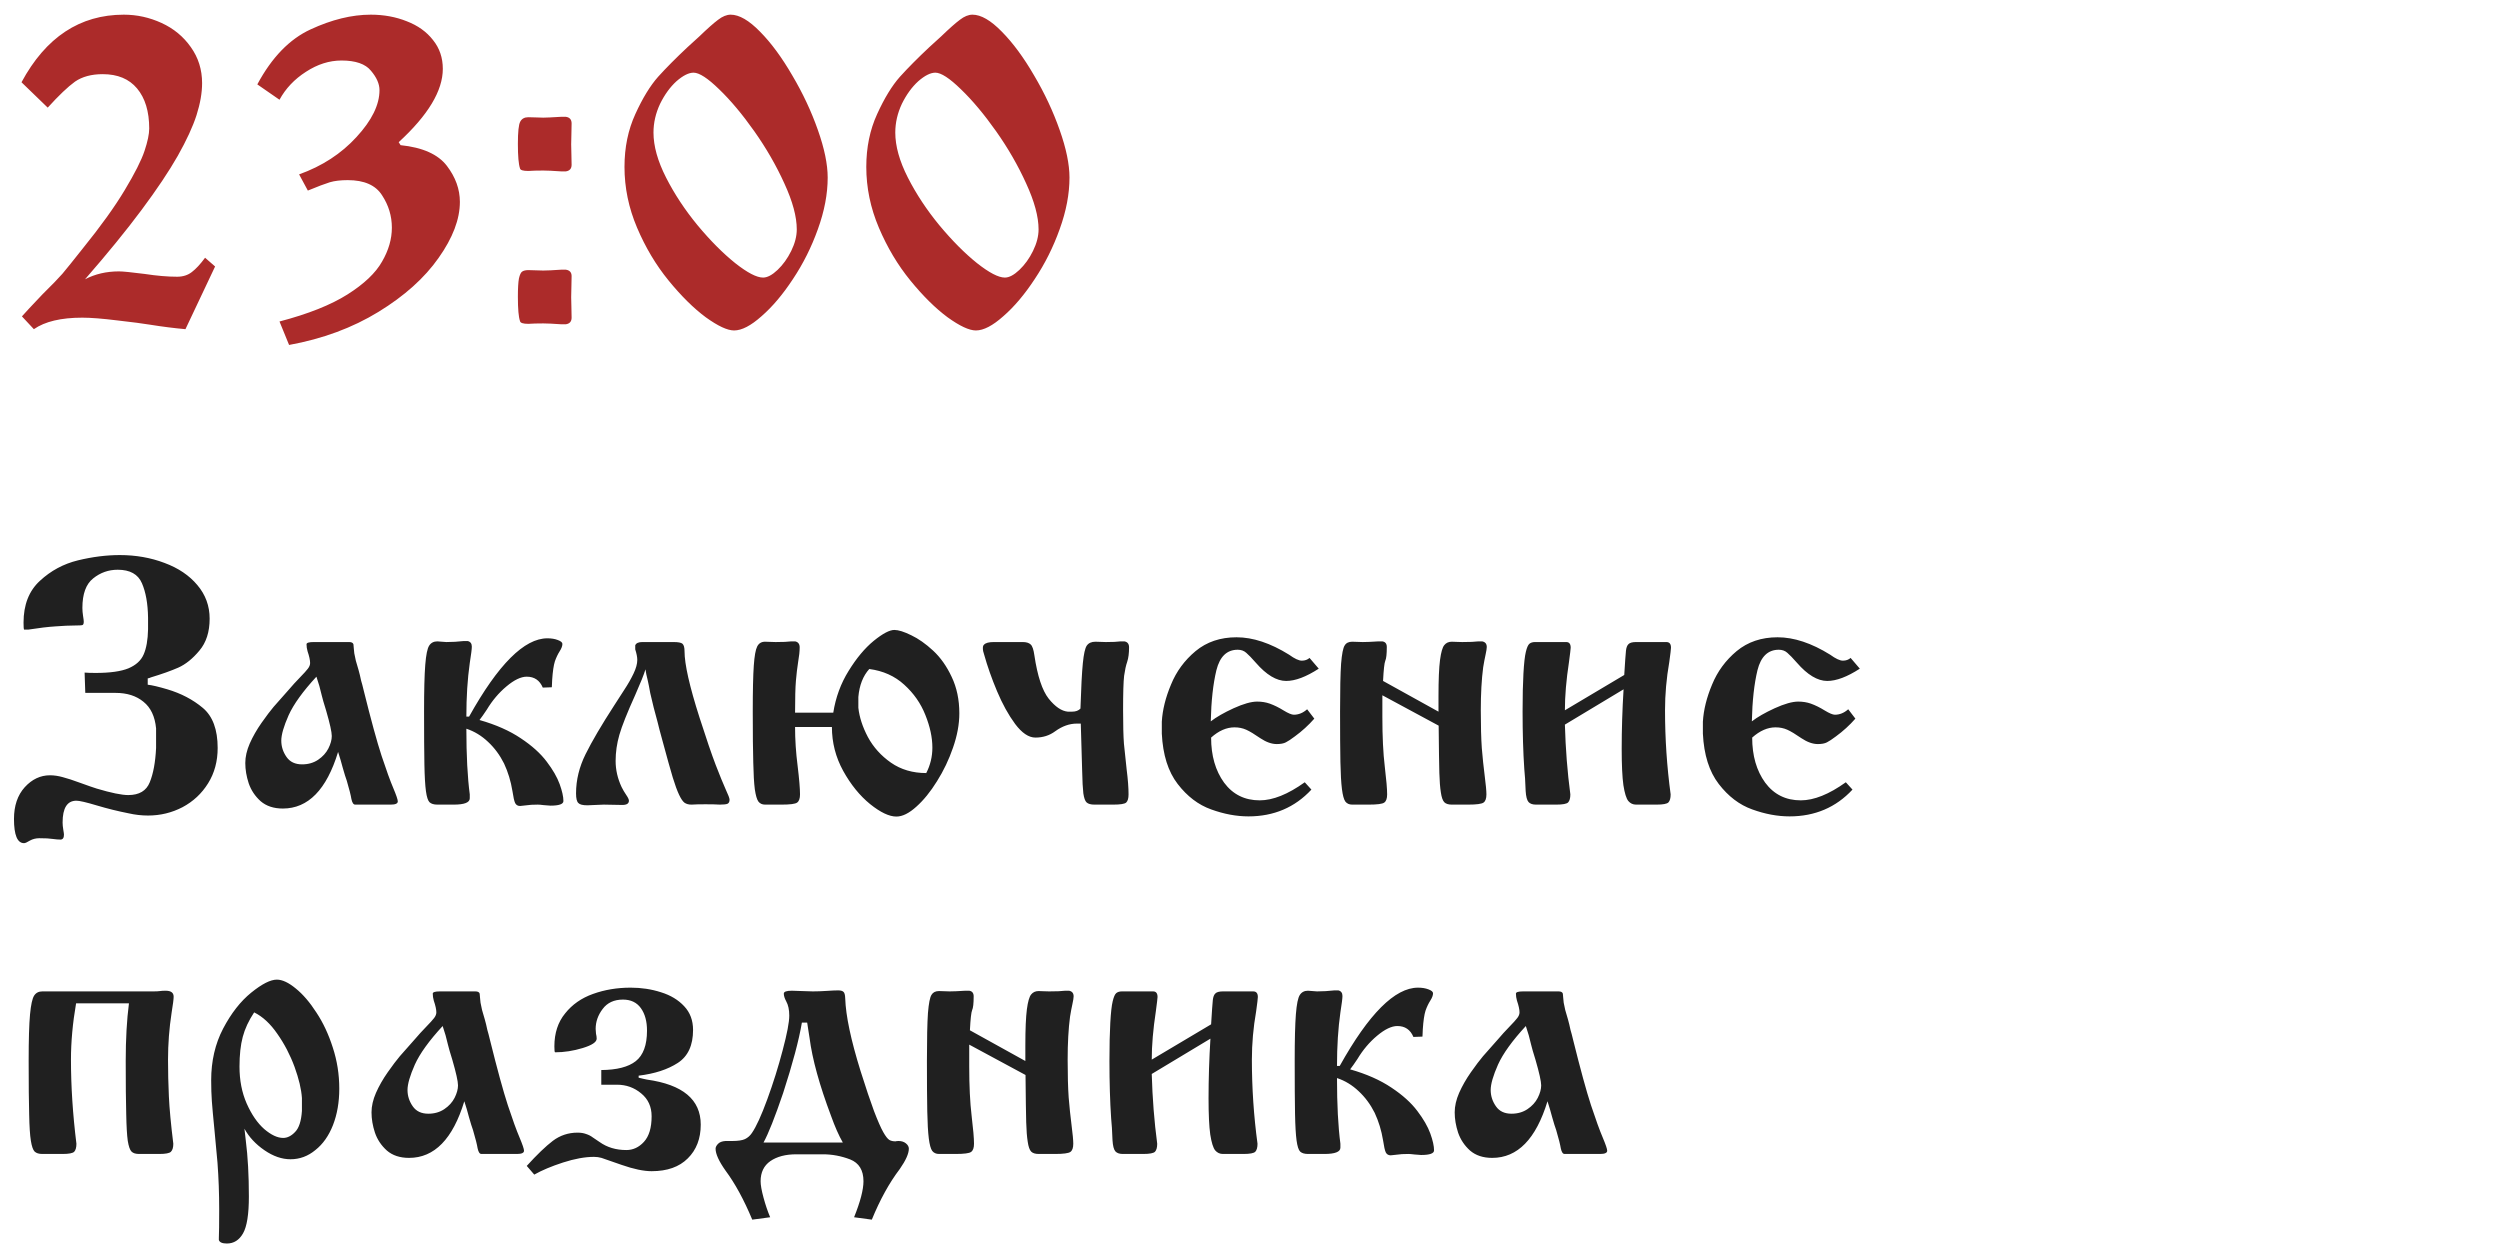
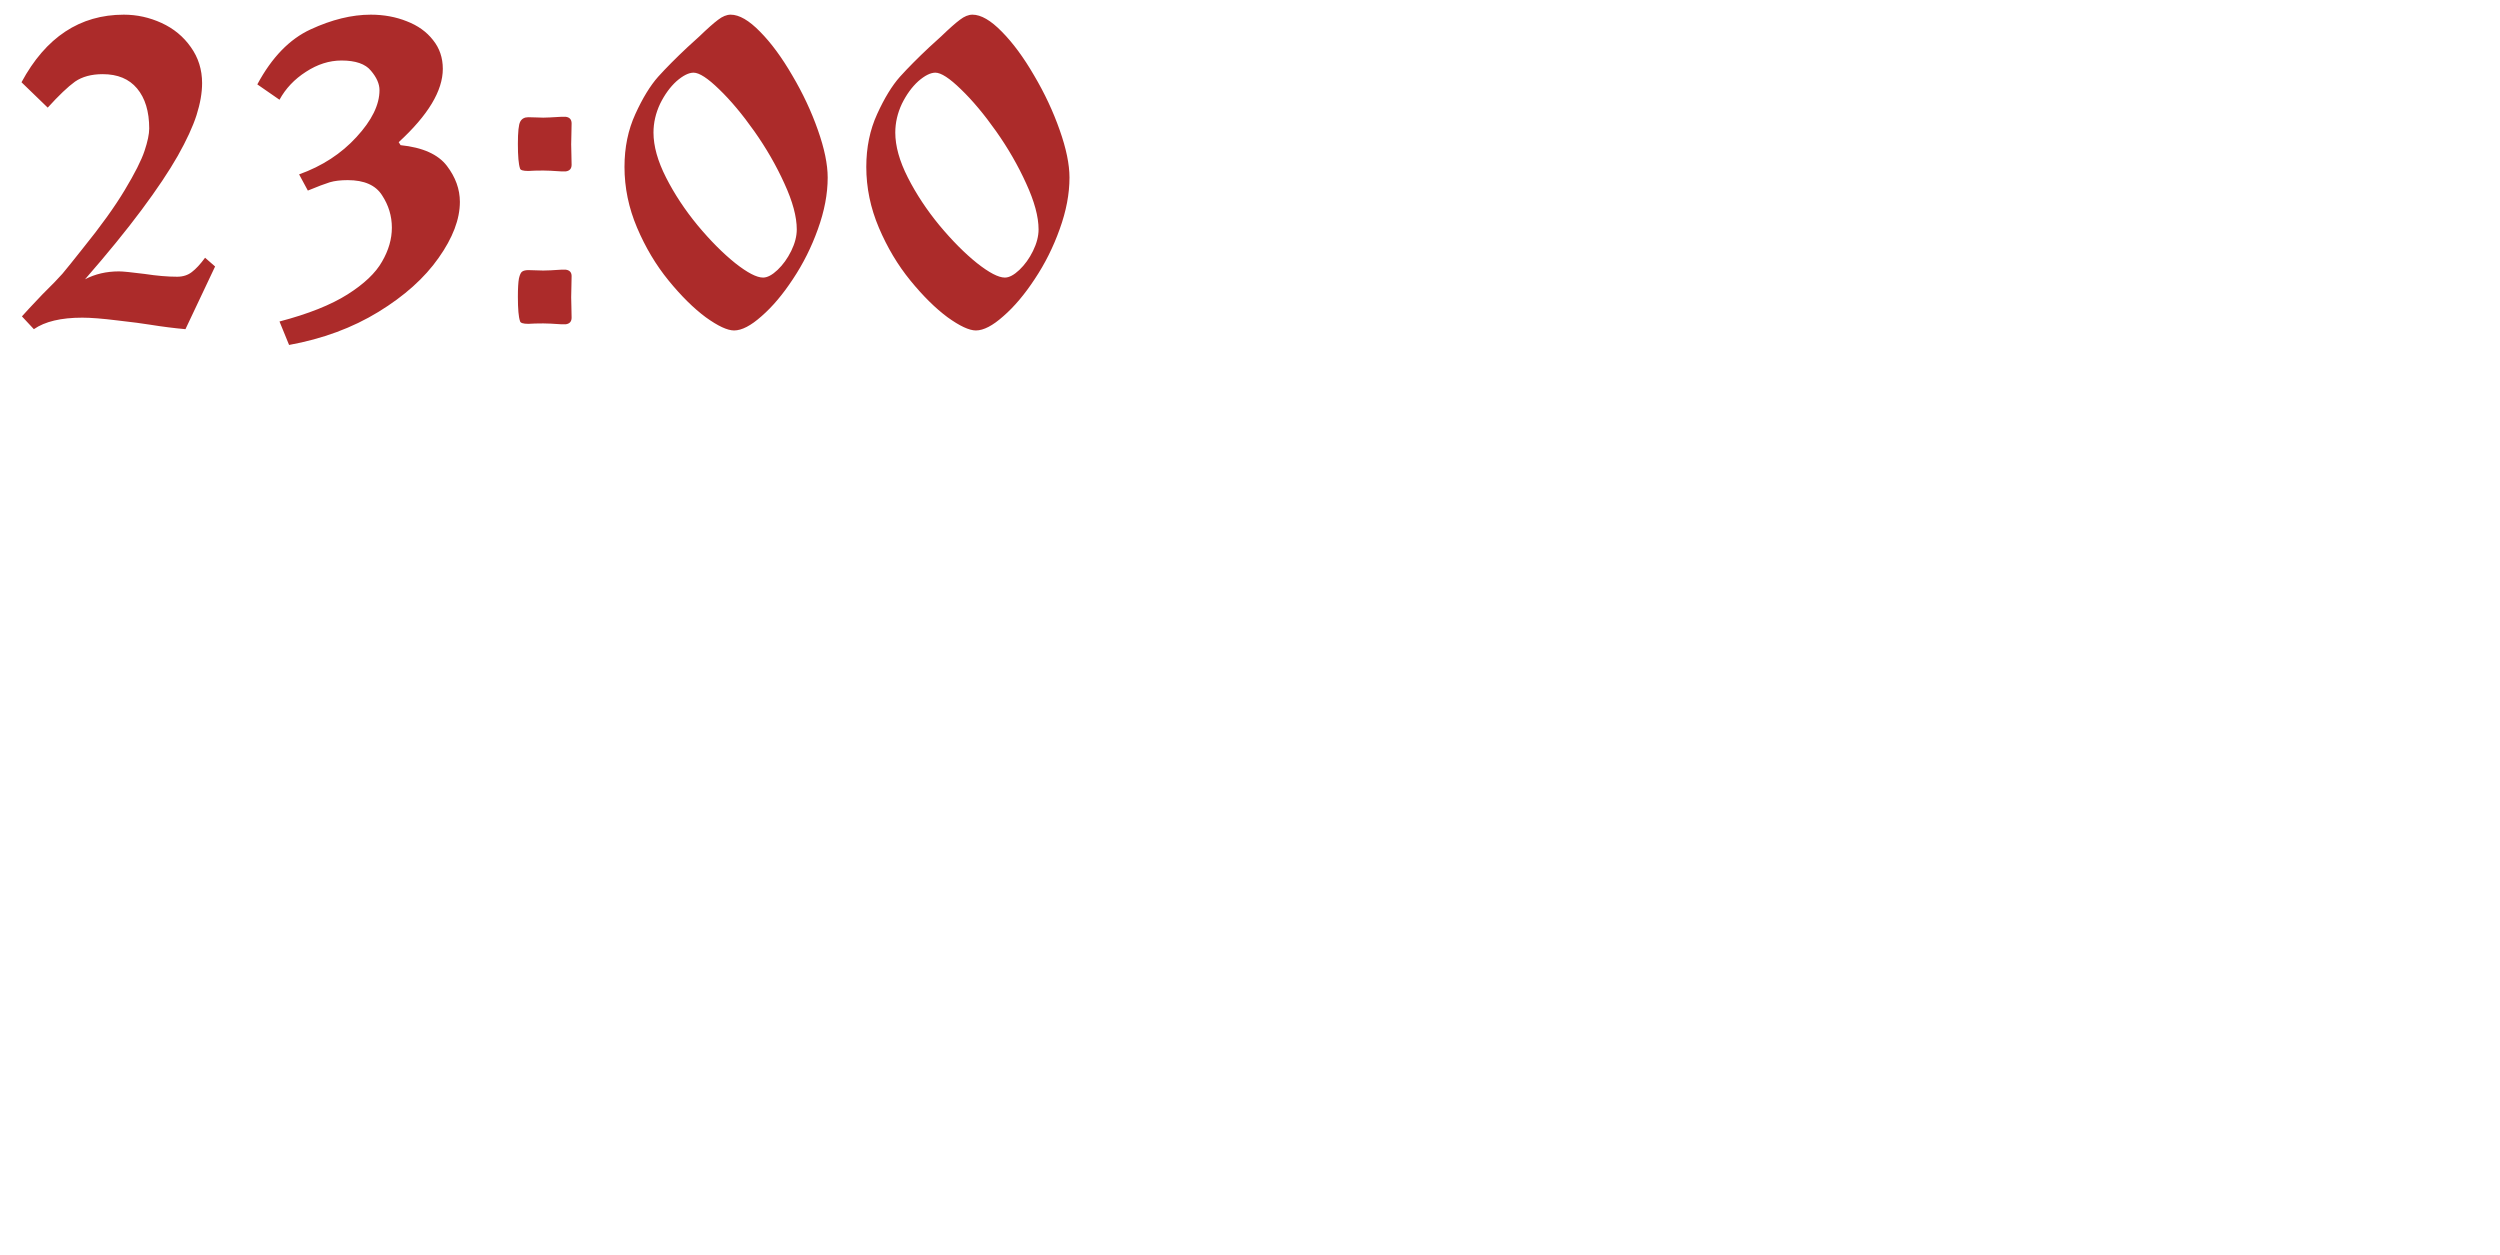
<svg xmlns="http://www.w3.org/2000/svg" width="229" height="115" viewBox="0 0 229 115" fill="none">
  <path d="M18.785 23.609L19.703 24.41L16.988 30.152C15.96 30.061 14.879 29.924 13.746 29.742C13.121 29.638 12.125 29.508 10.758 29.352C9.391 29.182 8.316 29.098 7.535 29.098C5.595 29.098 4.117 29.449 3.102 30.152L2.008 28.98C2.268 28.681 2.893 28.01 3.883 26.969C4.755 26.109 5.367 25.478 5.719 25.074C6.07 24.658 6.689 23.889 7.574 22.77C9.228 20.725 10.51 18.941 11.422 17.418C12.346 15.882 12.952 14.684 13.238 13.824C13.525 12.965 13.668 12.281 13.668 11.773C13.668 10.211 13.297 8.987 12.555 8.102C11.825 7.229 10.777 6.793 9.41 6.793C8.382 6.793 7.535 7.021 6.871 7.477C6.22 7.945 5.387 8.74 4.371 9.859L1.969 7.535C4.195 3.408 7.32 1.344 11.344 1.344C12.542 1.344 13.694 1.598 14.801 2.105C15.908 2.613 16.799 3.349 17.477 4.312C18.167 5.276 18.512 6.376 18.512 7.613C18.512 8.499 18.342 9.475 18.004 10.543C17.665 11.598 17.092 12.841 16.285 14.273C15.478 15.693 14.371 17.346 12.965 19.234C11.559 21.122 9.833 23.238 7.789 25.582C8.714 25.1 9.749 24.859 10.895 24.859C11.246 24.859 12.034 24.938 13.258 25.094C14.365 25.263 15.354 25.348 16.227 25.348C16.76 25.348 17.21 25.204 17.574 24.918C17.952 24.631 18.355 24.195 18.785 23.609ZM25.602 9.137L23.57 7.73C24.898 5.257 26.526 3.577 28.453 2.691C30.393 1.793 32.229 1.344 33.961 1.344C35.159 1.344 36.259 1.546 37.262 1.949C38.277 2.34 39.078 2.913 39.664 3.668C40.263 4.41 40.562 5.289 40.562 6.305C40.562 8.31 39.215 10.55 36.52 13.023L36.695 13.297C38.714 13.505 40.126 14.137 40.934 15.191C41.728 16.233 42.125 17.333 42.125 18.492C42.125 20.081 41.474 21.793 40.172 23.629C38.883 25.465 37.047 27.112 34.664 28.57C32.281 30.029 29.553 31.038 26.48 31.598L25.602 29.449C28.232 28.759 30.309 27.932 31.832 26.969C33.355 26.005 34.41 25.003 34.996 23.961C35.595 22.932 35.895 21.897 35.895 20.855C35.895 19.788 35.595 18.798 34.996 17.887C34.41 16.962 33.362 16.5 31.852 16.5C31.201 16.5 30.654 16.565 30.211 16.695C29.781 16.826 29.111 17.079 28.199 17.457L27.398 15.973C29.508 15.217 31.259 14.078 32.652 12.555C34.059 11.031 34.762 9.599 34.762 8.258C34.762 7.685 34.501 7.092 33.98 6.48C33.473 5.855 32.574 5.543 31.285 5.543C30.165 5.543 29.078 5.888 28.023 6.578C26.969 7.255 26.162 8.108 25.602 9.137ZM47.438 13.18C47.438 12.086 47.509 11.409 47.652 11.148C47.796 10.875 48.043 10.738 48.395 10.738C48.642 10.738 48.896 10.745 49.156 10.758C49.417 10.771 49.618 10.777 49.762 10.777C50.022 10.777 50.569 10.751 51.402 10.699H51.832C52.184 10.751 52.359 10.953 52.359 11.305C52.359 11.552 52.353 11.884 52.34 12.301C52.327 12.704 52.32 13.01 52.32 13.219C52.32 13.414 52.327 13.713 52.34 14.117C52.353 14.521 52.359 14.846 52.359 15.094C52.359 15.445 52.184 15.647 51.832 15.699H51.402C50.66 15.647 50.113 15.621 49.762 15.621C49.202 15.621 48.746 15.634 48.395 15.66C47.913 15.66 47.659 15.582 47.633 15.426C47.503 15.048 47.438 14.3 47.438 13.18ZM47.438 27.184C47.438 26.415 47.47 25.855 47.535 25.504C47.613 25.165 47.711 24.957 47.828 24.879C47.958 24.788 48.147 24.742 48.395 24.742C48.577 24.742 48.811 24.749 49.098 24.762C49.397 24.775 49.618 24.781 49.762 24.781C50.113 24.781 50.66 24.755 51.402 24.703H51.832C52.184 24.755 52.359 24.951 52.359 25.289C52.359 25.537 52.353 25.869 52.34 26.285C52.327 26.702 52.32 27.014 52.32 27.223C52.32 27.405 52.327 27.698 52.34 28.102C52.353 28.518 52.359 28.85 52.359 29.098C52.359 29.449 52.184 29.651 51.832 29.703H51.402C50.66 29.651 50.113 29.625 49.762 29.625C49.202 29.625 48.746 29.638 48.395 29.664C47.913 29.664 47.659 29.579 47.633 29.41C47.503 29.046 47.438 28.303 47.438 27.184ZM67.242 30.27C66.63 30.27 65.764 29.866 64.644 29.059C63.538 28.238 62.405 27.119 61.246 25.699C60.087 24.28 59.124 22.665 58.355 20.855C57.587 19.046 57.203 17.19 57.203 15.289C57.203 13.505 57.535 11.891 58.199 10.445C58.863 8.987 59.56 7.848 60.289 7.027C61.031 6.207 61.923 5.309 62.965 4.332C63.408 3.928 63.772 3.596 64.059 3.336C64.801 2.62 65.374 2.112 65.777 1.812C66.181 1.5 66.565 1.344 66.93 1.344C67.711 1.344 68.609 1.865 69.625 2.906C70.641 3.935 71.624 5.27 72.574 6.91C73.538 8.538 74.319 10.204 74.918 11.91C75.517 13.603 75.816 15.055 75.816 16.266C75.816 17.763 75.517 19.338 74.918 20.992C74.332 22.633 73.57 24.156 72.633 25.562C71.708 26.969 70.751 28.102 69.762 28.961C68.785 29.833 67.945 30.27 67.242 30.27ZM69.898 25.426C70.289 25.426 70.732 25.191 71.227 24.723C71.721 24.254 72.138 23.674 72.477 22.984C72.815 22.294 72.984 21.637 72.984 21.012C72.984 19.853 72.607 18.453 71.852 16.812C71.109 15.172 70.191 13.577 69.098 12.027C68.004 10.478 66.93 9.195 65.875 8.18C64.833 7.164 64.052 6.656 63.531 6.656C63.089 6.656 62.568 6.917 61.969 7.438C61.383 7.971 60.882 8.661 60.465 9.508C60.061 10.367 59.859 11.246 59.859 12.145C59.859 13.382 60.243 14.755 61.012 16.266C61.78 17.776 62.743 19.234 63.902 20.641C65.074 22.047 66.22 23.199 67.34 24.098C68.46 24.983 69.312 25.426 69.898 25.426ZM89.391 30.27C88.779 30.27 87.913 29.866 86.793 29.059C85.686 28.238 84.553 27.119 83.394 25.699C82.236 24.28 81.272 22.665 80.504 20.855C79.736 19.046 79.352 17.19 79.352 15.289C79.352 13.505 79.684 11.891 80.348 10.445C81.012 8.987 81.708 7.848 82.438 7.027C83.18 6.207 84.072 5.309 85.113 4.332C85.556 3.928 85.921 3.596 86.207 3.336C86.949 2.62 87.522 2.112 87.926 1.812C88.329 1.5 88.713 1.344 89.078 1.344C89.859 1.344 90.758 1.865 91.773 2.906C92.789 3.935 93.772 5.27 94.723 6.91C95.686 8.538 96.467 10.204 97.066 11.91C97.665 13.603 97.965 15.055 97.965 16.266C97.965 17.763 97.665 19.338 97.066 20.992C96.481 22.633 95.719 24.156 94.781 25.562C93.857 26.969 92.9 28.102 91.91 28.961C90.934 29.833 90.094 30.27 89.391 30.27ZM92.047 25.426C92.438 25.426 92.88 25.191 93.375 24.723C93.87 24.254 94.287 23.674 94.625 22.984C94.963 22.294 95.133 21.637 95.133 21.012C95.133 19.853 94.755 18.453 94 16.812C93.258 15.172 92.34 13.577 91.246 12.027C90.152 10.478 89.078 9.195 88.023 8.18C86.982 7.164 86.201 6.656 85.68 6.656C85.237 6.656 84.716 6.917 84.117 7.438C83.531 7.971 83.03 8.661 82.613 9.508C82.21 10.367 82.008 11.246 82.008 12.145C82.008 13.382 82.392 14.755 83.16 16.266C83.928 17.776 84.892 19.234 86.051 20.641C87.223 22.047 88.368 23.199 89.488 24.098C90.608 24.983 91.461 25.426 92.047 25.426Z" fill="#AC2B2A" />
-   <path d="M7.812 63.469L7.75 61.609C8 61.63 8.339 61.641 8.766 61.641C10.078 61.641 11.078 61.5 11.766 61.219C12.453 60.927 12.917 60.505 13.156 59.953C13.406 59.391 13.542 58.62 13.562 57.641V56.578C13.542 55.286 13.354 54.234 13 53.422C12.646 52.599 11.906 52.188 10.781 52.188C9.938 52.188 9.188 52.453 8.531 52.984C7.875 53.505 7.547 54.406 7.547 55.688C7.547 55.917 7.568 56.161 7.609 56.422C7.651 56.682 7.672 56.854 7.672 56.938C7.672 57.115 7.635 57.219 7.562 57.25C7.5 57.281 7.25 57.297 6.812 57.297C6.365 57.297 5.797 57.323 5.109 57.375C4.422 57.417 3.583 57.516 2.594 57.672H2.203C2.172 57.609 2.156 57.396 2.156 57.031C2.156 55.396 2.656 54.12 3.656 53.203C4.656 52.276 5.818 51.651 7.141 51.328C8.474 51.005 9.75 50.844 10.969 50.844C12.438 50.844 13.802 51.083 15.062 51.562C16.333 52.031 17.338 52.708 18.078 53.594C18.828 54.479 19.203 55.505 19.203 56.672C19.203 57.88 18.891 58.854 18.266 59.594C17.651 60.333 17.005 60.854 16.328 61.156C15.662 61.448 14.828 61.745 13.828 62.047C13.766 62.068 13.713 62.089 13.672 62.109C13.63 62.12 13.583 62.13 13.531 62.141V62.719C13.917 62.76 14.516 62.901 15.328 63.141C16.588 63.516 17.672 64.083 18.578 64.844C19.484 65.604 19.938 66.828 19.938 68.516C19.938 69.734 19.646 70.812 19.062 71.75C18.479 72.688 17.698 73.417 16.719 73.938C15.74 74.448 14.688 74.703 13.562 74.703C12.969 74.703 12.375 74.635 11.781 74.5C10.823 74.312 9.854 74.073 8.875 73.781C7.906 73.49 7.281 73.344 7 73.344C6.156 73.344 5.734 74.01 5.734 75.344C5.734 75.531 5.755 75.75 5.797 76C5.839 76.24 5.859 76.391 5.859 76.453C5.859 76.755 5.75 76.906 5.531 76.906C5.354 76.906 5.109 76.885 4.797 76.844C4.547 76.802 4.151 76.781 3.609 76.781C3.286 76.781 2.995 76.854 2.734 77C2.484 77.156 2.307 77.234 2.203 77.234C1.589 77.234 1.281 76.495 1.281 75.016C1.281 73.807 1.609 72.838 2.266 72.109C2.932 71.38 3.703 71.016 4.578 71.016C4.953 71.016 5.344 71.073 5.75 71.188C6.156 71.292 6.698 71.469 7.375 71.719C8.062 71.969 8.557 72.141 8.859 72.234C10.182 72.63 11.146 72.828 11.75 72.828C12.75 72.828 13.406 72.438 13.719 71.656C14.042 70.865 14.234 69.818 14.297 68.516V66.719C14.193 65.625 13.807 64.812 13.141 64.281C12.484 63.74 11.635 63.469 10.594 63.469H7.812ZM28.734 58.812H31.984C32.203 58.812 32.333 58.88 32.375 59.016C32.385 59.12 32.396 59.24 32.406 59.375C32.417 59.51 32.432 59.667 32.453 59.844C32.484 60.021 32.531 60.245 32.594 60.516C32.677 60.797 32.76 61.083 32.844 61.375C32.927 61.667 33.005 61.99 33.078 62.344C33.141 62.542 33.224 62.859 33.328 63.297C33.984 65.943 34.526 67.922 34.953 69.234C35.391 70.557 35.75 71.547 36.031 72.203C36.302 72.849 36.438 73.25 36.438 73.406C36.438 73.604 36.224 73.703 35.797 73.703H32.531C32.375 73.703 32.26 73.531 32.188 73.188C32.135 72.854 31.995 72.297 31.766 71.516C31.672 71.266 31.547 70.865 31.391 70.312C31.276 69.865 31.135 69.385 30.969 68.875C29.917 72.333 28.229 74.062 25.906 74.062C25.073 74.062 24.396 73.838 23.875 73.391C23.365 72.932 23 72.385 22.781 71.75C22.573 71.115 22.469 70.495 22.469 69.891C22.469 69.328 22.604 68.734 22.875 68.109C23.156 67.474 23.516 66.844 23.953 66.219C24.401 65.583 24.771 65.094 25.062 64.75C25.365 64.396 25.838 63.859 26.484 63.141C26.766 62.807 27.088 62.453 27.453 62.078C27.828 61.693 28.078 61.417 28.203 61.25C28.338 61.073 28.406 60.901 28.406 60.734C28.406 60.474 28.328 60.115 28.172 59.656C28.109 59.438 28.078 59.224 28.078 59.016C28.078 58.88 28.297 58.812 28.734 58.812ZM28.984 61.984C27.745 63.328 26.896 64.505 26.438 65.516C25.99 66.526 25.766 67.302 25.766 67.844C25.766 68.385 25.927 68.885 26.25 69.344C26.562 69.792 27.037 70.016 27.672 70.016C28.234 70.016 28.724 69.875 29.141 69.594C29.557 69.312 29.87 68.969 30.078 68.562C30.287 68.146 30.391 67.766 30.391 67.422C30.391 67.057 30.219 66.281 29.875 65.094C29.667 64.427 29.531 63.958 29.469 63.688C29.344 63.125 29.182 62.557 28.984 61.984ZM42.719 65.641H42.969C45.635 60.859 48.026 58.469 50.141 58.469C50.505 58.469 50.823 58.521 51.094 58.625C51.375 58.729 51.516 58.849 51.516 58.984C51.516 59.172 51.432 59.396 51.266 59.656C51.099 59.917 50.953 60.224 50.828 60.578C50.714 60.932 50.63 61.5 50.578 62.281C50.578 62.406 50.573 62.531 50.562 62.656C50.552 62.781 50.547 62.88 50.547 62.953L49.719 62.984C49.438 62.318 48.948 61.984 48.25 61.984C47.719 61.984 47.099 62.281 46.391 62.875C45.693 63.458 45.094 64.167 44.594 65C44.333 65.396 44.109 65.713 43.922 65.953C45.422 66.38 46.682 66.938 47.703 67.625C48.724 68.302 49.516 69.016 50.078 69.766C50.641 70.505 51.036 71.193 51.266 71.828C51.495 72.463 51.609 72.979 51.609 73.375C51.609 73.656 51.214 73.797 50.422 73.797C50.276 73.787 50.073 73.771 49.812 73.75C49.562 73.719 49.38 73.703 49.266 73.703C48.818 73.703 48.469 73.724 48.219 73.766C47.875 73.807 47.682 73.828 47.641 73.828C47.432 73.828 47.281 73.74 47.188 73.562C47.104 73.385 47.021 73.016 46.938 72.453C46.792 71.557 46.536 70.719 46.172 69.938C45.786 69.167 45.297 68.505 44.703 67.953C44.109 67.391 43.448 66.99 42.719 66.75C42.719 69.188 42.823 71.193 43.031 72.766V73.125C43.031 73.51 42.542 73.703 41.562 73.703H40.062C39.74 73.703 39.5 73.63 39.344 73.484C39.198 73.338 39.089 73 39.016 72.469C38.943 71.938 38.896 71.12 38.875 70.016C38.854 68.922 38.844 67.312 38.844 65.188C38.844 63.25 38.88 61.823 38.953 60.906C39.026 59.979 39.146 59.391 39.312 59.141C39.479 58.88 39.729 58.75 40.062 58.75C40.156 58.75 40.292 58.76 40.469 58.781C40.646 58.802 40.786 58.812 40.891 58.812C41.411 58.812 41.943 58.781 42.484 58.719H42.844C43.094 58.781 43.219 58.953 43.219 59.234C43.219 59.443 43.156 59.943 43.031 60.734C42.823 62.193 42.719 63.828 42.719 65.641ZM59.125 61.312C58.99 61.771 58.677 62.552 58.188 63.656C57.448 65.292 56.964 66.51 56.734 67.312C56.505 68.104 56.391 68.901 56.391 69.703C56.391 70.516 56.573 71.312 56.938 72.094C57.062 72.344 57.203 72.583 57.359 72.812C57.526 73.052 57.609 73.229 57.609 73.344C57.609 73.604 57.406 73.734 57 73.734C56.833 73.734 56.557 73.729 56.172 73.719C55.797 73.708 55.51 73.703 55.312 73.703C55.146 73.703 54.891 73.713 54.547 73.734C54.214 73.755 53.969 73.766 53.812 73.766C53.385 73.766 53.109 73.698 52.984 73.562C52.839 73.438 52.766 73.141 52.766 72.672C52.766 71.453 53.057 70.255 53.641 69.078C54.224 67.901 55.099 66.412 56.266 64.609C56.578 64.12 56.891 63.635 57.203 63.156C57.526 62.667 57.802 62.182 58.031 61.703C58.26 61.224 58.375 60.807 58.375 60.453C58.375 60.193 58.312 59.87 58.188 59.484V59.109C58.271 58.911 58.484 58.812 58.828 58.812H61.703C62.13 58.812 62.401 58.865 62.516 58.969C62.641 59.083 62.703 59.312 62.703 59.656C62.703 60.844 63.161 62.87 64.078 65.734C64.693 67.651 65.188 69.099 65.562 70.078C65.938 71.047 66.24 71.787 66.469 72.297C66.708 72.807 66.828 73.125 66.828 73.25C66.828 73.438 66.766 73.562 66.641 73.625C66.516 73.677 66.281 73.703 65.938 73.703C65.615 73.682 65.177 73.672 64.625 73.672C64.073 73.672 63.646 73.682 63.344 73.703C63.083 73.703 62.87 73.646 62.703 73.531C62.547 73.417 62.38 73.172 62.203 72.797C62.026 72.422 61.833 71.896 61.625 71.219C61.417 70.531 61.094 69.375 60.656 67.75C60.552 67.344 60.469 67.037 60.406 66.828C60.354 66.62 60.297 66.391 60.234 66.141C59.984 65.255 59.76 64.37 59.562 63.484C59.469 62.964 59.396 62.594 59.344 62.375C59.229 61.917 59.156 61.562 59.125 61.312ZM72.828 65.281H76.328C76.547 63.885 77.016 62.609 77.734 61.453C78.453 60.286 79.219 59.37 80.031 58.703C80.854 58.036 81.484 57.703 81.922 57.703C82.297 57.703 82.812 57.865 83.469 58.188C84.125 58.5 84.792 58.969 85.469 59.594C86.146 60.219 86.713 61.021 87.172 62C87.641 62.979 87.875 64.094 87.875 65.344C87.875 66.333 87.682 67.38 87.297 68.484C86.922 69.578 86.432 70.604 85.828 71.562C85.234 72.521 84.604 73.297 83.938 73.891C83.271 74.495 82.662 74.797 82.109 74.797C81.453 74.797 80.651 74.417 79.703 73.656C78.755 72.885 77.932 71.87 77.234 70.609C76.547 69.359 76.203 68.021 76.203 66.594H72.828C72.828 67.75 72.906 68.938 73.062 70.156C73.208 71.365 73.281 72.234 73.281 72.766C73.281 73.141 73.193 73.391 73.016 73.516C72.849 73.641 72.375 73.703 71.594 73.703H70.078C69.818 73.703 69.615 73.609 69.469 73.422C69.333 73.234 69.224 72.859 69.141 72.297C69.068 71.724 69.021 70.912 69 69.859C68.969 68.807 68.953 67.25 68.953 65.188C68.953 63.26 68.984 61.854 69.047 60.969C69.109 60.083 69.213 59.5 69.359 59.219C69.505 58.927 69.745 58.781 70.078 58.781C70.182 58.781 70.344 58.786 70.562 58.797C70.771 58.807 70.932 58.812 71.047 58.812C71.682 58.812 72.162 58.792 72.484 58.75H72.844C73.115 58.812 73.25 58.995 73.25 59.297C73.25 59.661 73.203 60.109 73.109 60.641C73.026 61.172 72.958 61.745 72.906 62.359C72.854 62.964 72.828 63.938 72.828 65.281ZM79.625 61.281C79.052 61.917 78.719 62.771 78.625 63.844V64.828C78.719 65.693 79.01 66.588 79.5 67.516C80 68.443 80.703 69.224 81.609 69.859C82.526 70.495 83.604 70.812 84.844 70.812C85.219 70.083 85.406 69.307 85.406 68.484C85.406 67.557 85.193 66.562 84.766 65.5C84.349 64.438 83.703 63.51 82.828 62.719C81.963 61.927 80.896 61.448 79.625 61.281ZM99 66.281H98.641C97.963 66.281 97.302 66.516 96.656 66.984C96.135 67.37 95.531 67.562 94.844 67.562C94.229 67.562 93.609 67.146 92.984 66.312C92.37 65.479 91.818 64.479 91.328 63.312C90.838 62.146 90.443 61.021 90.141 59.938C90.068 59.75 90.031 59.557 90.031 59.359C90.031 59.214 90.068 59.109 90.141 59.047C90.287 58.891 90.583 58.812 91.031 58.812H93.688C94.01 58.812 94.25 58.885 94.406 59.031C94.562 59.167 94.677 59.5 94.75 60.031C95.031 61.927 95.469 63.25 96.062 64C96.656 64.74 97.24 65.135 97.812 65.188H98.203C98.537 65.188 98.792 65.094 98.969 64.906C99.031 62.969 99.104 61.583 99.188 60.75C99.271 59.906 99.391 59.37 99.547 59.141C99.713 58.901 99.979 58.781 100.344 58.781C100.458 58.781 100.62 58.786 100.828 58.797C101.036 58.807 101.193 58.812 101.297 58.812C101.901 58.812 102.349 58.792 102.641 58.75H103C103.281 58.802 103.422 58.984 103.422 59.297C103.422 59.839 103.365 60.281 103.25 60.625C103.135 60.958 103.042 61.385 102.969 61.906C102.906 62.427 102.875 63.479 102.875 65.062C102.875 66.427 102.901 67.448 102.953 68.125C103.016 68.792 103.099 69.583 103.203 70.5C103.318 71.406 103.375 72.162 103.375 72.766C103.375 73.13 103.302 73.38 103.156 73.516C103.01 73.641 102.615 73.703 101.969 73.703H100.25C99.917 73.703 99.677 73.635 99.531 73.5C99.396 73.375 99.297 73.099 99.234 72.672C99.182 72.234 99.146 71.542 99.125 70.594C99.094 69.646 99.052 68.208 99 66.281ZM119.953 60.266L120.797 61.25C119.641 62 118.646 62.375 117.812 62.375C116.927 62.375 116 61.818 115.031 60.703C114.667 60.286 114.375 59.984 114.156 59.797C113.948 59.609 113.688 59.516 113.375 59.516C112.385 59.516 111.734 60.141 111.422 61.391C111.12 62.641 110.948 64.203 110.906 66.078C111.417 65.682 112.115 65.281 113 64.875C113.896 64.469 114.615 64.266 115.156 64.266C115.573 64.266 115.958 64.328 116.312 64.453C116.719 64.599 117.141 64.807 117.578 65.078C118.005 65.338 118.318 65.469 118.516 65.469C118.953 65.469 119.359 65.302 119.734 64.969L120.391 65.828C119.859 66.432 119.266 66.974 118.609 67.453C118.266 67.713 117.99 67.896 117.781 68C117.583 68.104 117.307 68.156 116.953 68.156C116.484 68.156 115.984 67.979 115.453 67.625C114.911 67.25 114.479 66.99 114.156 66.844C113.833 66.698 113.474 66.625 113.078 66.625C112.349 66.625 111.635 66.938 110.938 67.562C110.938 69.219 111.333 70.594 112.125 71.688C112.927 72.771 114.016 73.312 115.391 73.312C116.599 73.312 117.974 72.76 119.516 71.656L120.125 72.328C118.604 73.963 116.682 74.781 114.359 74.781C113.255 74.781 112.115 74.568 110.938 74.141C109.771 73.724 108.75 72.948 107.875 71.812C107 70.677 106.516 69.141 106.422 67.203V66.109C106.484 65.026 106.766 63.891 107.266 62.703C107.755 61.505 108.505 60.484 109.516 59.641C110.536 58.797 111.786 58.375 113.266 58.375C114.766 58.375 116.37 58.906 118.078 59.969C118.578 60.333 118.969 60.516 119.25 60.516C119.531 60.516 119.766 60.432 119.953 60.266ZM131.781 66.469L126.625 63.688V65.672C126.625 67.474 126.698 68.984 126.844 70.203C126.99 71.422 127.062 72.276 127.062 72.766C127.062 73.141 126.974 73.391 126.797 73.516C126.63 73.641 126.156 73.703 125.375 73.703H123.859C123.589 73.703 123.38 73.609 123.234 73.422C123.099 73.234 122.995 72.854 122.922 72.281C122.849 71.698 122.802 70.87 122.781 69.797C122.76 68.724 122.75 67.188 122.75 65.188C122.75 63.156 122.781 61.693 122.844 60.797C122.917 59.901 123.026 59.344 123.172 59.125C123.307 58.896 123.536 58.781 123.859 58.781C123.974 58.781 124.141 58.786 124.359 58.797C124.578 58.807 124.734 58.812 124.828 58.812C125.151 58.812 125.63 58.792 126.266 58.75H126.625C126.896 58.792 127.031 58.964 127.031 59.266C127.031 59.911 126.984 60.333 126.891 60.531C126.807 60.729 126.74 61.344 126.688 62.375L131.766 65.188V63.781C131.766 62.271 131.812 61.161 131.906 60.453C132 59.745 132.13 59.292 132.297 59.094C132.464 58.885 132.693 58.781 132.984 58.781C133.089 58.781 133.234 58.786 133.422 58.797C133.62 58.807 133.792 58.812 133.938 58.812C134.604 58.812 135.099 58.792 135.422 58.75H135.766C136.047 58.802 136.188 58.974 136.188 59.266C136.188 59.401 136.151 59.635 136.078 59.969C136.005 60.292 135.932 60.677 135.859 61.125C135.714 62.229 135.641 63.542 135.641 65.062C135.641 66.49 135.672 67.646 135.734 68.531C135.807 69.417 135.896 70.266 136 71.078C136.104 71.88 136.156 72.443 136.156 72.766C136.156 73.141 136.068 73.391 135.891 73.516C135.714 73.641 135.245 73.703 134.484 73.703H132.984C132.672 73.703 132.443 73.63 132.297 73.484C132.151 73.328 132.047 73.031 131.984 72.594C131.911 72.146 131.865 71.547 131.844 70.797C131.823 70.037 131.802 68.594 131.781 66.469ZM143.344 65.062L148.781 61.828C148.854 60.641 148.906 59.901 148.938 59.609C148.969 59.318 149.047 59.115 149.172 59C149.297 58.875 149.526 58.812 149.859 58.812H152.641C152.922 58.812 153.062 58.984 153.062 59.328C153.062 59.453 153.01 59.891 152.906 60.641C152.646 62.13 152.516 63.604 152.516 65.062C152.516 67.656 152.688 70.224 153.031 72.766C153.031 73.109 152.964 73.354 152.828 73.5C152.693 73.635 152.333 73.703 151.75 73.703H149.859C149.578 73.703 149.344 73.594 149.156 73.375C148.969 73.146 148.818 72.662 148.703 71.922C148.599 71.172 148.547 70.068 148.547 68.609C148.547 66.828 148.604 65.005 148.719 63.141L143.344 66.375C143.406 68.594 143.573 70.724 143.844 72.766C143.844 73.109 143.776 73.354 143.641 73.5C143.505 73.635 143.146 73.703 142.562 73.703H140.688C140.385 73.703 140.161 73.625 140.016 73.469C139.87 73.302 139.781 72.963 139.75 72.453C139.719 71.588 139.677 70.917 139.625 70.438C139.521 68.896 139.469 67.146 139.469 65.188C139.469 63.771 139.495 62.604 139.547 61.688C139.599 60.76 139.672 60.104 139.766 59.719C139.859 59.323 139.969 59.073 140.094 58.969C140.219 58.865 140.391 58.812 140.609 58.812H143.469C143.74 58.812 143.875 58.984 143.875 59.328C143.875 59.422 143.823 59.859 143.719 60.641C143.469 62.276 143.344 63.75 143.344 65.062ZM169.516 60.266L170.359 61.25C169.203 62 168.208 62.375 167.375 62.375C166.49 62.375 165.562 61.818 164.594 60.703C164.229 60.286 163.938 59.984 163.719 59.797C163.51 59.609 163.25 59.516 162.938 59.516C161.948 59.516 161.297 60.141 160.984 61.391C160.682 62.641 160.51 64.203 160.469 66.078C160.979 65.682 161.677 65.281 162.562 64.875C163.458 64.469 164.177 64.266 164.719 64.266C165.135 64.266 165.521 64.328 165.875 64.453C166.281 64.599 166.703 64.807 167.141 65.078C167.568 65.338 167.88 65.469 168.078 65.469C168.516 65.469 168.922 65.302 169.297 64.969L169.953 65.828C169.422 66.432 168.828 66.974 168.172 67.453C167.828 67.713 167.552 67.896 167.344 68C167.146 68.104 166.87 68.156 166.516 68.156C166.047 68.156 165.547 67.979 165.016 67.625C164.474 67.25 164.042 66.99 163.719 66.844C163.396 66.698 163.036 66.625 162.641 66.625C161.911 66.625 161.198 66.938 160.5 67.562C160.5 69.219 160.896 70.594 161.688 71.688C162.49 72.771 163.578 73.312 164.953 73.312C166.161 73.312 167.536 72.76 169.078 71.656L169.688 72.328C168.167 73.963 166.245 74.781 163.922 74.781C162.818 74.781 161.677 74.568 160.5 74.141C159.333 73.724 158.312 72.948 157.438 71.812C156.562 70.677 156.078 69.141 155.984 67.203V66.109C156.047 65.026 156.328 63.891 156.828 62.703C157.318 61.505 158.068 60.484 159.078 59.641C160.099 58.797 161.349 58.375 162.828 58.375C164.328 58.375 165.932 58.906 167.641 59.969C168.141 60.333 168.531 60.516 168.812 60.516C169.094 60.516 169.328 60.432 169.516 60.266ZM11.812 91.906H6.969C6.656 93.719 6.5 95.438 6.5 97.062C6.5 99.51 6.667 102.078 7 104.766C7 105.109 6.932 105.354 6.797 105.5C6.661 105.635 6.307 105.703 5.734 105.703H3.875C3.562 105.703 3.328 105.63 3.172 105.484C3.026 105.339 2.911 105.01 2.828 104.5C2.745 103.99 2.693 103.188 2.672 102.094C2.641 101.01 2.625 99.375 2.625 97.188C2.625 95.229 2.667 93.807 2.75 92.922C2.833 92.037 2.958 91.463 3.125 91.203C3.292 90.943 3.542 90.812 3.875 90.812H14.047C14.307 90.812 14.51 90.802 14.656 90.781C14.76 90.76 14.932 90.75 15.172 90.75C15.662 90.75 15.906 90.932 15.906 91.297C15.906 91.516 15.844 92.005 15.719 92.766C15.5 94.193 15.391 95.625 15.391 97.062C15.391 98.188 15.417 99.307 15.469 100.422C15.521 101.547 15.656 102.995 15.875 104.766C15.875 105.109 15.802 105.354 15.656 105.5C15.521 105.635 15.167 105.703 14.594 105.703H12.734C12.422 105.703 12.193 105.63 12.047 105.484C11.901 105.339 11.787 105.01 11.703 104.5C11.63 103.979 11.583 103.161 11.562 102.047C11.531 100.932 11.516 99.312 11.516 97.188C11.516 95.177 11.615 93.417 11.812 91.906ZM22.391 103.391C22.401 103.495 22.443 103.859 22.516 104.484C22.703 105.953 22.797 107.661 22.797 109.609C22.797 111.224 22.62 112.344 22.266 112.969C21.912 113.594 21.417 113.906 20.781 113.906C20.354 113.906 20.109 113.797 20.047 113.578V113.391C20.068 112.984 20.078 112.109 20.078 110.766C20.078 109.318 20.026 107.896 19.922 106.5C19.849 105.635 19.755 104.625 19.641 103.469C19.526 102.312 19.448 101.448 19.406 100.875C19.365 100.292 19.344 99.651 19.344 98.953C19.344 97.193 19.708 95.615 20.438 94.219C21.177 92.812 22.037 91.713 23.016 90.922C23.995 90.13 24.776 89.734 25.359 89.734C25.859 89.734 26.438 90.005 27.094 90.547C27.75 91.078 28.38 91.812 28.984 92.75C29.599 93.677 30.099 94.745 30.484 95.953C30.88 97.162 31.078 98.417 31.078 99.719C31.078 100.958 30.885 102.073 30.5 103.062C30.115 104.042 29.578 104.802 28.891 105.344C28.213 105.906 27.453 106.188 26.609 106.188C25.818 106.188 25.021 105.911 24.219 105.359C23.417 104.807 22.807 104.151 22.391 103.391ZM23.281 92.734C22.781 93.484 22.432 94.234 22.234 94.984C22.037 95.724 21.938 96.63 21.938 97.703C21.938 98.953 22.156 100.078 22.594 101.078C23.042 102.089 23.578 102.87 24.203 103.422C24.838 103.964 25.417 104.234 25.938 104.234C26.323 104.234 26.688 104.052 27.031 103.688C27.385 103.333 27.594 102.693 27.656 101.766V100.578C27.604 99.776 27.38 98.828 26.984 97.734C26.578 96.63 26.052 95.62 25.406 94.703C24.771 93.776 24.062 93.12 23.281 92.734ZM40.297 90.812H43.547C43.766 90.812 43.896 90.88 43.938 91.016C43.948 91.12 43.958 91.24 43.969 91.375C43.979 91.51 43.995 91.667 44.016 91.844C44.047 92.021 44.094 92.245 44.156 92.516C44.24 92.797 44.323 93.083 44.406 93.375C44.49 93.667 44.568 93.99 44.641 94.344C44.703 94.542 44.786 94.859 44.891 95.297C45.547 97.943 46.089 99.922 46.516 101.234C46.953 102.557 47.312 103.547 47.594 104.203C47.865 104.849 48 105.25 48 105.406C48 105.604 47.786 105.703 47.359 105.703H44.094C43.938 105.703 43.823 105.531 43.75 105.188C43.698 104.854 43.557 104.297 43.328 103.516C43.234 103.266 43.109 102.865 42.953 102.312C42.839 101.865 42.698 101.385 42.531 100.875C41.479 104.333 39.792 106.062 37.469 106.062C36.635 106.062 35.958 105.839 35.438 105.391C34.927 104.932 34.562 104.385 34.344 103.75C34.135 103.115 34.031 102.495 34.031 101.891C34.031 101.328 34.167 100.734 34.438 100.109C34.719 99.474 35.078 98.844 35.516 98.219C35.964 97.583 36.333 97.094 36.625 96.75C36.927 96.396 37.401 95.859 38.047 95.141C38.328 94.807 38.651 94.453 39.016 94.078C39.391 93.693 39.641 93.417 39.766 93.25C39.901 93.073 39.969 92.901 39.969 92.734C39.969 92.474 39.891 92.115 39.734 91.656C39.672 91.438 39.641 91.224 39.641 91.016C39.641 90.88 39.859 90.812 40.297 90.812ZM40.547 93.984C39.307 95.328 38.458 96.505 38 97.516C37.552 98.526 37.328 99.302 37.328 99.844C37.328 100.385 37.49 100.885 37.812 101.344C38.125 101.792 38.599 102.016 39.234 102.016C39.797 102.016 40.286 101.875 40.703 101.594C41.12 101.312 41.432 100.969 41.641 100.562C41.849 100.146 41.953 99.766 41.953 99.422C41.953 99.057 41.781 98.281 41.438 97.094C41.229 96.427 41.094 95.958 41.031 95.688C40.906 95.125 40.745 94.557 40.547 93.984ZM55.078 99.359V98.016C56.505 98.005 57.557 97.734 58.234 97.203C58.922 96.662 59.266 95.729 59.266 94.406C59.266 93.552 59.078 92.865 58.703 92.344C58.328 91.823 57.781 91.562 57.062 91.562C56.25 91.562 55.63 91.849 55.203 92.422C54.776 92.984 54.562 93.594 54.562 94.25C54.562 94.302 54.568 94.375 54.578 94.469C54.589 94.562 54.594 94.635 54.594 94.688C54.635 94.854 54.656 95.005 54.656 95.141C54.656 95.453 54.229 95.74 53.375 96C52.521 96.26 51.677 96.391 50.844 96.391C50.802 96.391 50.781 96.208 50.781 95.844C50.781 94.635 51.109 93.63 51.766 92.828C52.411 92.016 53.26 91.422 54.312 91.047C55.375 90.662 56.526 90.469 57.766 90.469C58.745 90.469 59.672 90.609 60.547 90.891C61.422 91.162 62.13 91.588 62.672 92.172C63.214 92.745 63.484 93.469 63.484 94.344C63.484 95.75 63.021 96.755 62.094 97.359C61.167 97.963 59.969 98.354 58.5 98.531V98.719C58.698 98.76 58.854 98.797 58.969 98.828C59.083 98.849 59.182 98.87 59.266 98.891C62.547 99.349 64.188 100.724 64.188 103.016C64.188 104.297 63.792 105.328 63 106.109C62.219 106.891 61.115 107.281 59.688 107.281C58.958 107.281 58.042 107.089 56.938 106.703C55.927 106.349 55.312 106.135 55.094 106.062C54.875 106 54.646 105.969 54.406 105.969C53.583 105.969 52.641 106.141 51.578 106.484C50.516 106.828 49.635 107.198 48.938 107.594L48.25 106.797C49.188 105.766 49.984 105 50.641 104.5C51.307 104 52.062 103.75 52.906 103.75C53.208 103.75 53.469 103.792 53.688 103.875C53.917 103.948 54.12 104.052 54.297 104.188C54.484 104.312 54.693 104.453 54.922 104.609C55.609 105.099 56.427 105.344 57.375 105.344C57.99 105.344 58.526 105.094 58.984 104.594C59.453 104.083 59.688 103.302 59.688 102.25C59.688 101.375 59.37 100.677 58.734 100.156C58.099 99.625 57.359 99.359 56.516 99.359H55.078ZM75.375 105.734H72.938C71.958 105.734 71.167 105.943 70.562 106.359C69.969 106.776 69.672 107.391 69.672 108.203C69.672 108.547 69.76 109.047 69.938 109.703C70.115 110.359 70.318 110.958 70.547 111.5L68.906 111.719C68.146 109.896 67.328 108.396 66.453 107.219C65.849 106.365 65.547 105.698 65.547 105.219C65.547 105.083 65.62 104.938 65.766 104.781C65.912 104.625 66.141 104.536 66.453 104.516H67.062C67.594 104.516 67.984 104.458 68.234 104.344C68.495 104.219 68.708 104.031 68.875 103.781C69.271 103.208 69.74 102.182 70.281 100.703C70.823 99.224 71.292 97.729 71.688 96.219C72.094 94.698 72.297 93.635 72.297 93.031C72.297 92.49 72.203 92.052 72.016 91.719C71.87 91.448 71.797 91.213 71.797 91.016C71.797 90.838 72.042 90.75 72.531 90.75C72.635 90.75 72.948 90.76 73.469 90.781C73.99 90.802 74.318 90.812 74.453 90.812C74.849 90.812 75.276 90.797 75.734 90.766C76.193 90.734 76.542 90.719 76.781 90.719C77 90.719 77.156 90.76 77.25 90.844C77.354 90.917 77.412 91.12 77.422 91.453C77.474 93.047 77.943 95.266 78.828 98.109C79.318 99.662 79.729 100.885 80.062 101.781C80.406 102.677 80.688 103.318 80.906 103.703C81.125 104.089 81.312 104.328 81.469 104.422C81.615 104.505 81.802 104.547 82.031 104.547C82.094 104.526 82.188 104.516 82.312 104.516C82.583 104.516 82.807 104.589 82.984 104.734C83.162 104.88 83.25 105.042 83.25 105.219C83.25 105.667 82.974 106.286 82.422 107.078C81.463 108.339 80.609 109.885 79.859 111.719L78.234 111.5C78.807 110.073 79.094 108.974 79.094 108.203C79.094 107.193 78.688 106.526 77.875 106.203C77.062 105.891 76.229 105.734 75.375 105.734ZM69.938 104.656H77.203C76.838 104.021 76.479 103.208 76.125 102.219C75.062 99.396 74.406 97.016 74.156 95.078C74.146 94.984 74.115 94.787 74.062 94.484C74.021 94.182 73.979 93.912 73.938 93.672H73.453C73.182 95.276 72.609 97.427 71.734 100.125C70.984 102.333 70.385 103.844 69.938 104.656ZM93.938 98.469L88.781 95.688V97.672C88.781 99.474 88.854 100.984 89 102.203C89.146 103.422 89.219 104.276 89.219 104.766C89.219 105.141 89.13 105.391 88.953 105.516C88.787 105.641 88.312 105.703 87.531 105.703H86.016C85.745 105.703 85.537 105.609 85.391 105.422C85.255 105.234 85.151 104.854 85.078 104.281C85.005 103.698 84.958 102.87 84.938 101.797C84.917 100.724 84.906 99.188 84.906 97.188C84.906 95.156 84.938 93.693 85 92.797C85.073 91.901 85.182 91.344 85.328 91.125C85.463 90.896 85.693 90.781 86.016 90.781C86.13 90.781 86.297 90.787 86.516 90.797C86.734 90.807 86.891 90.812 86.984 90.812C87.307 90.812 87.787 90.792 88.422 90.75H88.781C89.052 90.792 89.188 90.963 89.188 91.266C89.188 91.912 89.141 92.333 89.047 92.531C88.963 92.729 88.896 93.344 88.844 94.375L93.922 97.188V95.781C93.922 94.271 93.969 93.162 94.062 92.453C94.156 91.745 94.287 91.292 94.453 91.094C94.62 90.885 94.849 90.781 95.141 90.781C95.245 90.781 95.391 90.787 95.578 90.797C95.776 90.807 95.948 90.812 96.094 90.812C96.76 90.812 97.255 90.792 97.578 90.75H97.922C98.203 90.802 98.344 90.974 98.344 91.266C98.344 91.401 98.307 91.635 98.234 91.969C98.162 92.292 98.088 92.677 98.016 93.125C97.87 94.229 97.797 95.542 97.797 97.062C97.797 98.49 97.828 99.646 97.891 100.531C97.963 101.417 98.052 102.266 98.156 103.078C98.26 103.88 98.312 104.443 98.312 104.766C98.312 105.141 98.224 105.391 98.047 105.516C97.87 105.641 97.401 105.703 96.641 105.703H95.141C94.828 105.703 94.599 105.63 94.453 105.484C94.307 105.328 94.203 105.031 94.141 104.594C94.068 104.146 94.021 103.547 94 102.797C93.979 102.036 93.958 100.594 93.938 98.469ZM105.5 97.062L110.938 93.828C111.01 92.641 111.062 91.901 111.094 91.609C111.125 91.318 111.203 91.115 111.328 91C111.453 90.875 111.682 90.812 112.016 90.812H114.797C115.078 90.812 115.219 90.984 115.219 91.328C115.219 91.453 115.167 91.891 115.062 92.641C114.802 94.13 114.672 95.604 114.672 97.062C114.672 99.656 114.844 102.224 115.188 104.766C115.188 105.109 115.12 105.354 114.984 105.5C114.849 105.635 114.49 105.703 113.906 105.703H112.016C111.734 105.703 111.5 105.594 111.312 105.375C111.125 105.146 110.974 104.661 110.859 103.922C110.755 103.172 110.703 102.068 110.703 100.609C110.703 98.828 110.76 97.005 110.875 95.141L105.5 98.375C105.562 100.594 105.729 102.724 106 104.766C106 105.109 105.932 105.354 105.797 105.5C105.661 105.635 105.302 105.703 104.719 105.703H102.844C102.542 105.703 102.318 105.625 102.172 105.469C102.026 105.302 101.938 104.964 101.906 104.453C101.875 103.589 101.833 102.917 101.781 102.438C101.677 100.896 101.625 99.146 101.625 97.188C101.625 95.771 101.651 94.604 101.703 93.688C101.755 92.76 101.828 92.104 101.922 91.719C102.016 91.323 102.125 91.073 102.25 90.969C102.375 90.865 102.547 90.812 102.766 90.812H105.625C105.896 90.812 106.031 90.984 106.031 91.328C106.031 91.422 105.979 91.859 105.875 92.641C105.625 94.276 105.5 95.75 105.5 97.062ZM122.469 97.641H122.719C125.385 92.859 127.776 90.469 129.891 90.469C130.255 90.469 130.573 90.521 130.844 90.625C131.125 90.729 131.266 90.849 131.266 90.984C131.266 91.172 131.182 91.396 131.016 91.656C130.849 91.917 130.703 92.224 130.578 92.578C130.464 92.932 130.38 93.5 130.328 94.281C130.328 94.406 130.323 94.531 130.312 94.656C130.302 94.781 130.297 94.88 130.297 94.953L129.469 94.984C129.188 94.318 128.698 93.984 128 93.984C127.469 93.984 126.849 94.281 126.141 94.875C125.443 95.458 124.844 96.167 124.344 97C124.083 97.396 123.859 97.713 123.672 97.953C125.172 98.38 126.432 98.938 127.453 99.625C128.474 100.302 129.266 101.016 129.828 101.766C130.391 102.505 130.786 103.193 131.016 103.828C131.245 104.464 131.359 104.979 131.359 105.375C131.359 105.656 130.964 105.797 130.172 105.797C130.026 105.786 129.823 105.771 129.562 105.75C129.312 105.719 129.13 105.703 129.016 105.703C128.568 105.703 128.219 105.724 127.969 105.766C127.625 105.807 127.432 105.828 127.391 105.828C127.182 105.828 127.031 105.74 126.938 105.562C126.854 105.385 126.771 105.016 126.688 104.453C126.542 103.557 126.286 102.719 125.922 101.938C125.536 101.167 125.047 100.505 124.453 99.953C123.859 99.391 123.198 98.99 122.469 98.75C122.469 101.188 122.573 103.193 122.781 104.766V105.125C122.781 105.51 122.292 105.703 121.312 105.703H119.812C119.49 105.703 119.25 105.63 119.094 105.484C118.948 105.339 118.839 105 118.766 104.469C118.693 103.938 118.646 103.12 118.625 102.016C118.604 100.922 118.594 99.312 118.594 97.188C118.594 95.25 118.63 93.823 118.703 92.906C118.776 91.979 118.896 91.391 119.062 91.141C119.229 90.88 119.479 90.75 119.812 90.75C119.906 90.75 120.042 90.76 120.219 90.781C120.396 90.802 120.536 90.812 120.641 90.812C121.161 90.812 121.693 90.781 122.234 90.719H122.594C122.844 90.781 122.969 90.953 122.969 91.234C122.969 91.443 122.906 91.943 122.781 92.734C122.573 94.193 122.469 95.828 122.469 97.641ZM139.516 90.812H142.766C142.984 90.812 143.115 90.88 143.156 91.016C143.167 91.12 143.177 91.24 143.188 91.375C143.198 91.51 143.214 91.667 143.234 91.844C143.266 92.021 143.312 92.245 143.375 92.516C143.458 92.797 143.542 93.083 143.625 93.375C143.708 93.667 143.786 93.99 143.859 94.344C143.922 94.542 144.005 94.859 144.109 95.297C144.766 97.943 145.307 99.922 145.734 101.234C146.172 102.557 146.531 103.547 146.812 104.203C147.083 104.849 147.219 105.25 147.219 105.406C147.219 105.604 147.005 105.703 146.578 105.703H143.312C143.156 105.703 143.042 105.531 142.969 105.188C142.917 104.854 142.776 104.297 142.547 103.516C142.453 103.266 142.328 102.865 142.172 102.312C142.057 101.865 141.917 101.385 141.75 100.875C140.698 104.333 139.01 106.062 136.688 106.062C135.854 106.062 135.177 105.839 134.656 105.391C134.146 104.932 133.781 104.385 133.562 103.75C133.354 103.115 133.25 102.495 133.25 101.891C133.25 101.328 133.385 100.734 133.656 100.109C133.938 99.474 134.297 98.844 134.734 98.219C135.182 97.583 135.552 97.094 135.844 96.75C136.146 96.396 136.62 95.859 137.266 95.141C137.547 94.807 137.87 94.453 138.234 94.078C138.609 93.693 138.859 93.417 138.984 93.25C139.12 93.073 139.188 92.901 139.188 92.734C139.188 92.474 139.109 92.115 138.953 91.656C138.891 91.438 138.859 91.224 138.859 91.016C138.859 90.88 139.078 90.812 139.516 90.812ZM139.766 93.984C138.526 95.328 137.677 96.505 137.219 97.516C136.771 98.526 136.547 99.302 136.547 99.844C136.547 100.385 136.708 100.885 137.031 101.344C137.344 101.792 137.818 102.016 138.453 102.016C139.016 102.016 139.505 101.875 139.922 101.594C140.339 101.312 140.651 100.969 140.859 100.562C141.068 100.146 141.172 99.766 141.172 99.422C141.172 99.057 141 98.281 140.656 97.094C140.448 96.427 140.312 95.958 140.25 95.688C140.125 95.125 139.964 94.557 139.766 93.984Z" fill="#202020" />
</svg>